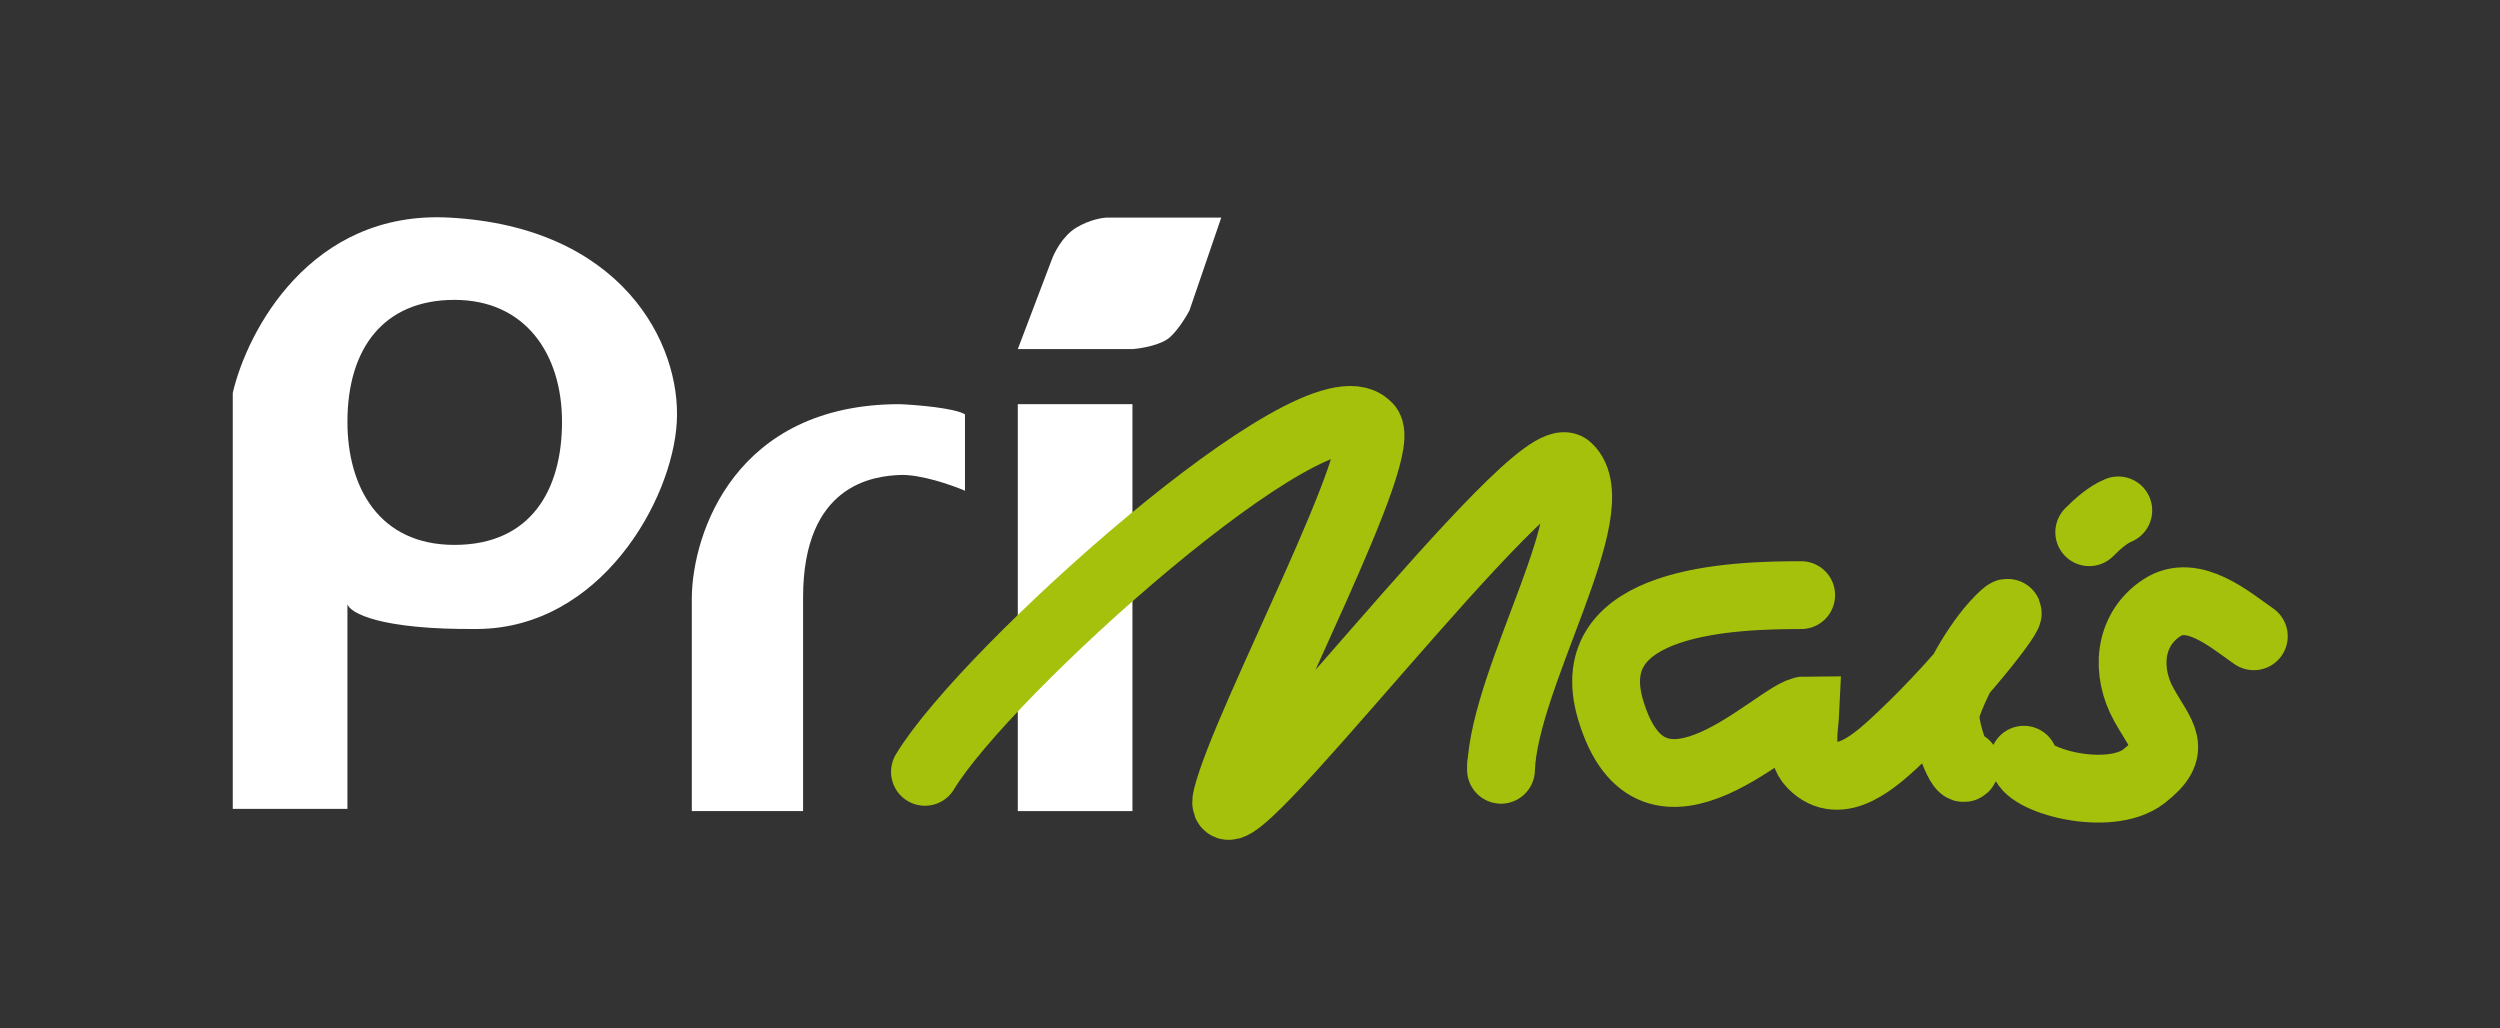
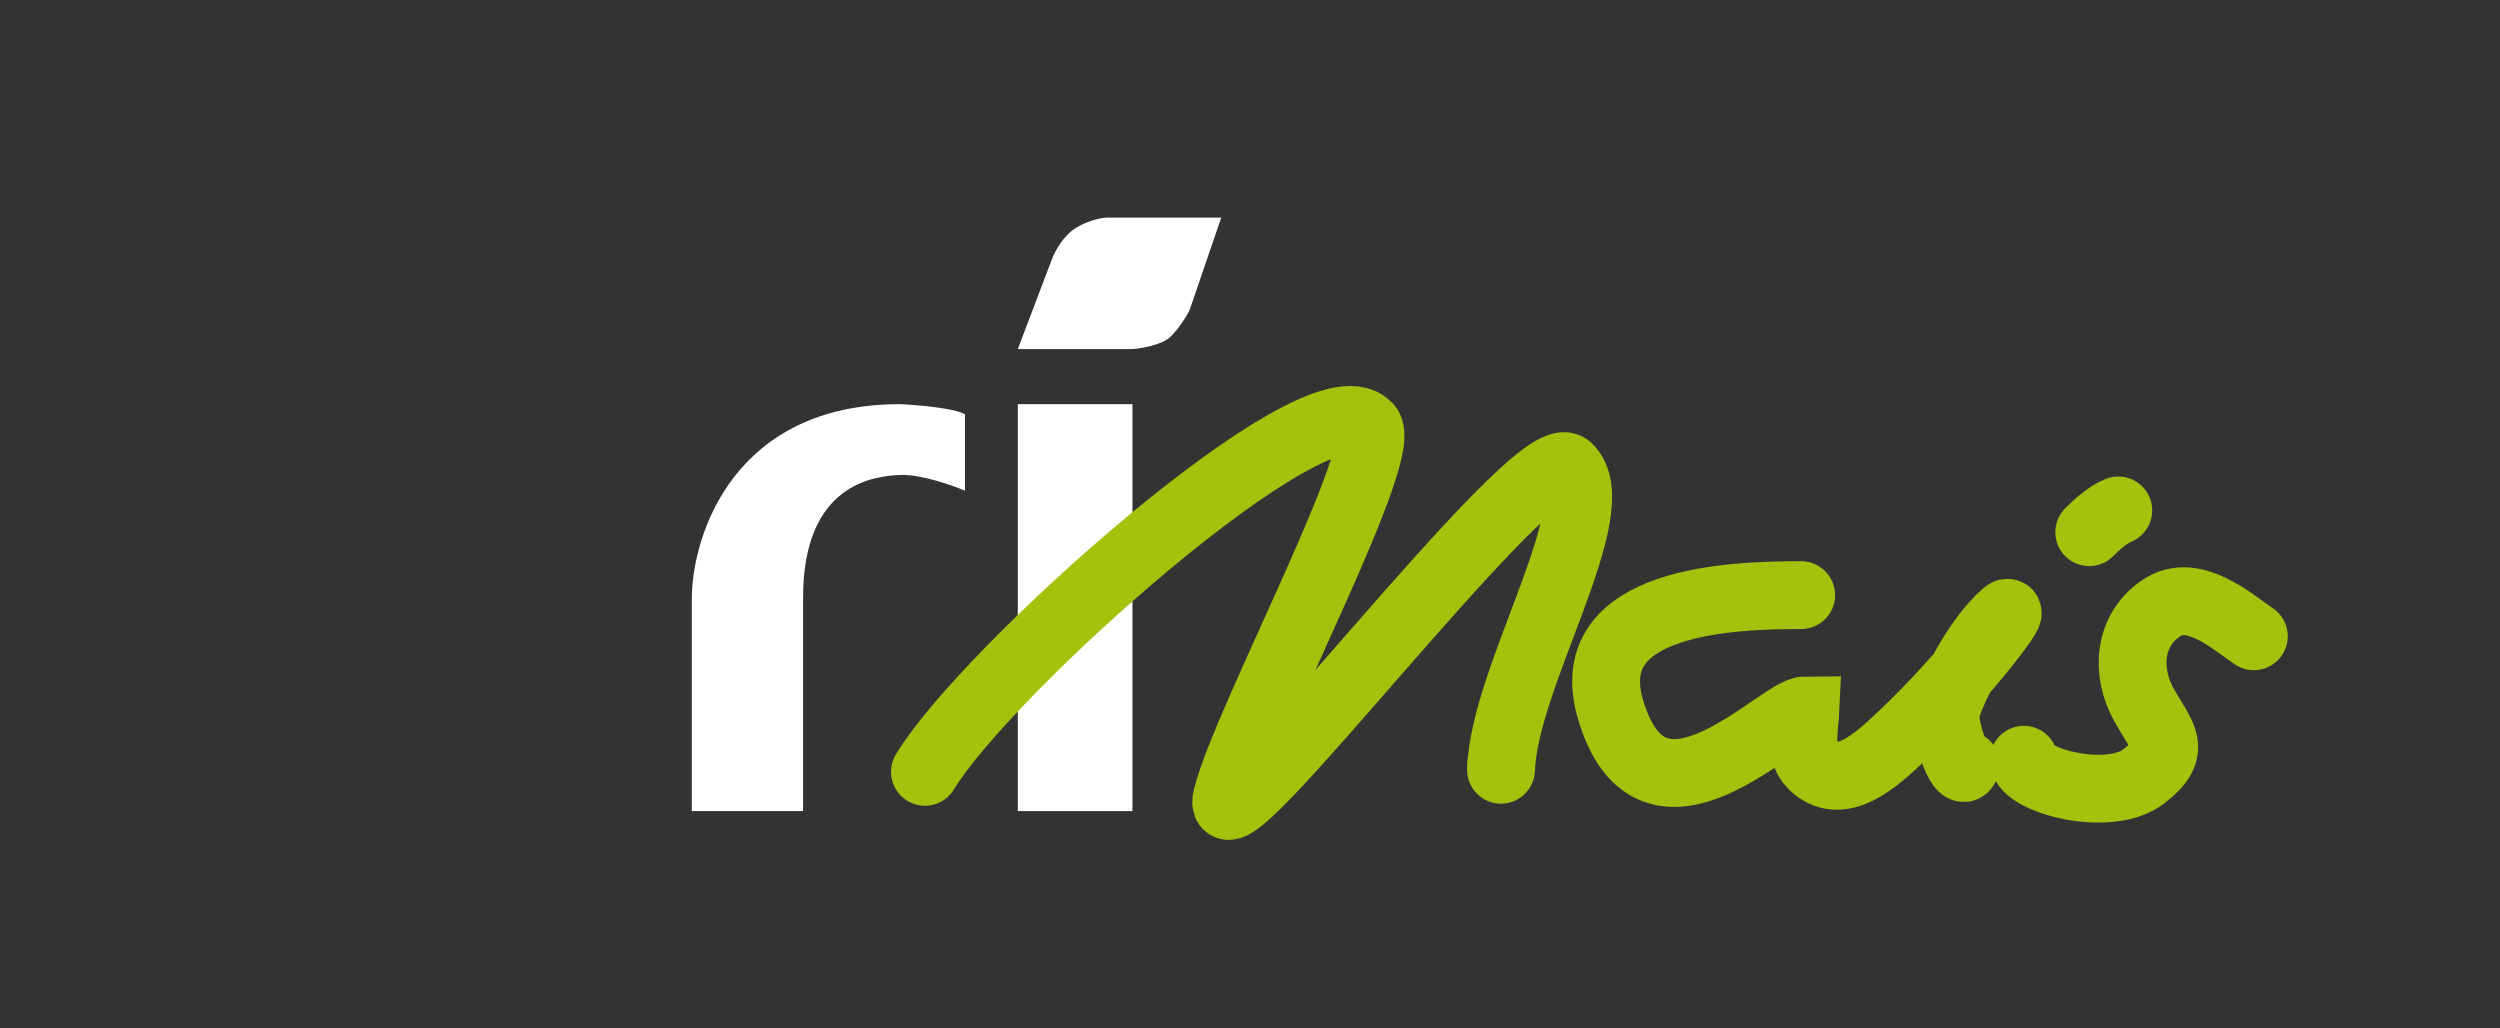
<svg xmlns="http://www.w3.org/2000/svg" width="141" height="58" viewBox="0 0 141 58" fill="none">
  <rect x="0" y="0" width="141" height="58" fill="#333333" stroke="none" />
  <g id="HARPA-logo">
    <g id="Group 32">
      <g id="Subtract">
-         <path fill-rule="evenodd" clip-rule="evenodd" d="M13.128 45.619V22.162C13.931 18.696 17.49 11.865 25.301 12.271C35.065 12.778 38.425 19.372 38.171 23.809C37.917 28.247 33.86 35.411 26.95 35.475C21.421 35.526 19.743 34.566 19.595 34.08V45.619H13.128ZM25.632 30.732C29.941 30.732 31.698 27.635 31.698 23.793C31.698 19.951 29.618 16.913 25.632 16.913C21.646 16.913 19.595 19.64 19.595 23.793C19.595 27.404 21.322 30.732 25.632 30.732Z" fill="white" />
        <path d="M39.018 45.746V33.7C39.06 30.065 41.465 22.795 50.747 22.795C51.719 22.837 53.815 23.011 54.424 23.366V27.677C53.684 27.36 51.913 26.738 50.747 26.789C49.288 26.853 45.294 27.296 45.294 33.7V45.746H39.018Z" fill="white" />
        <path d="M57.404 22.795V45.746H63.87V22.795H57.404Z" fill="white" />
        <path d="M57.404 19.689L59.306 14.68C59.453 14.257 59.94 13.298 60.7 12.841C61.461 12.385 62.201 12.271 62.475 12.271H68.879L67.085 17.511C66.923 17.826 66.478 18.566 65.989 19.015C65.5 19.463 64.373 19.651 63.87 19.689H57.404Z" fill="white" />
      </g>
      <path id="Vector" d="M52.167 43.532C55.548 37.897 74.214 21.151 77.098 24.007C78.688 24.969 70.308 40.575 69.204 44.938C68.1 49.302 86.624 24.644 88.451 26.376C90.832 28.633 84.852 38.132 84.659 43.365C84.651 43.571 84.659 43.167 84.659 43.122M101.587 33.566C97.792 33.566 89.001 33.807 90.832 40.012C93.206 48.054 100.34 40.058 101.83 40.058C101.788 41.01 101.435 42.349 102.194 43.122C103.798 44.757 105.818 42.866 107.203 41.563C111.056 37.936 114.097 33.726 113.02 34.699C111.705 35.887 110.309 38.298 109.768 40.012C109.485 40.907 110.725 44.138 110.87 43.122M119.471 28.787C118.867 29.036 118.294 29.555 117.833 30.016M127.116 35.886C125.786 34.97 123.689 33.12 121.928 34.279C120.009 35.541 119.896 37.916 120.912 39.739C121.928 41.563 122.89 42.257 120.912 43.786C118.934 45.315 114.147 44.008 114.147 42.849" stroke="#A5C10C" stroke-width="3.825" stroke-linecap="round" />
    </g>
  </g>
</svg>